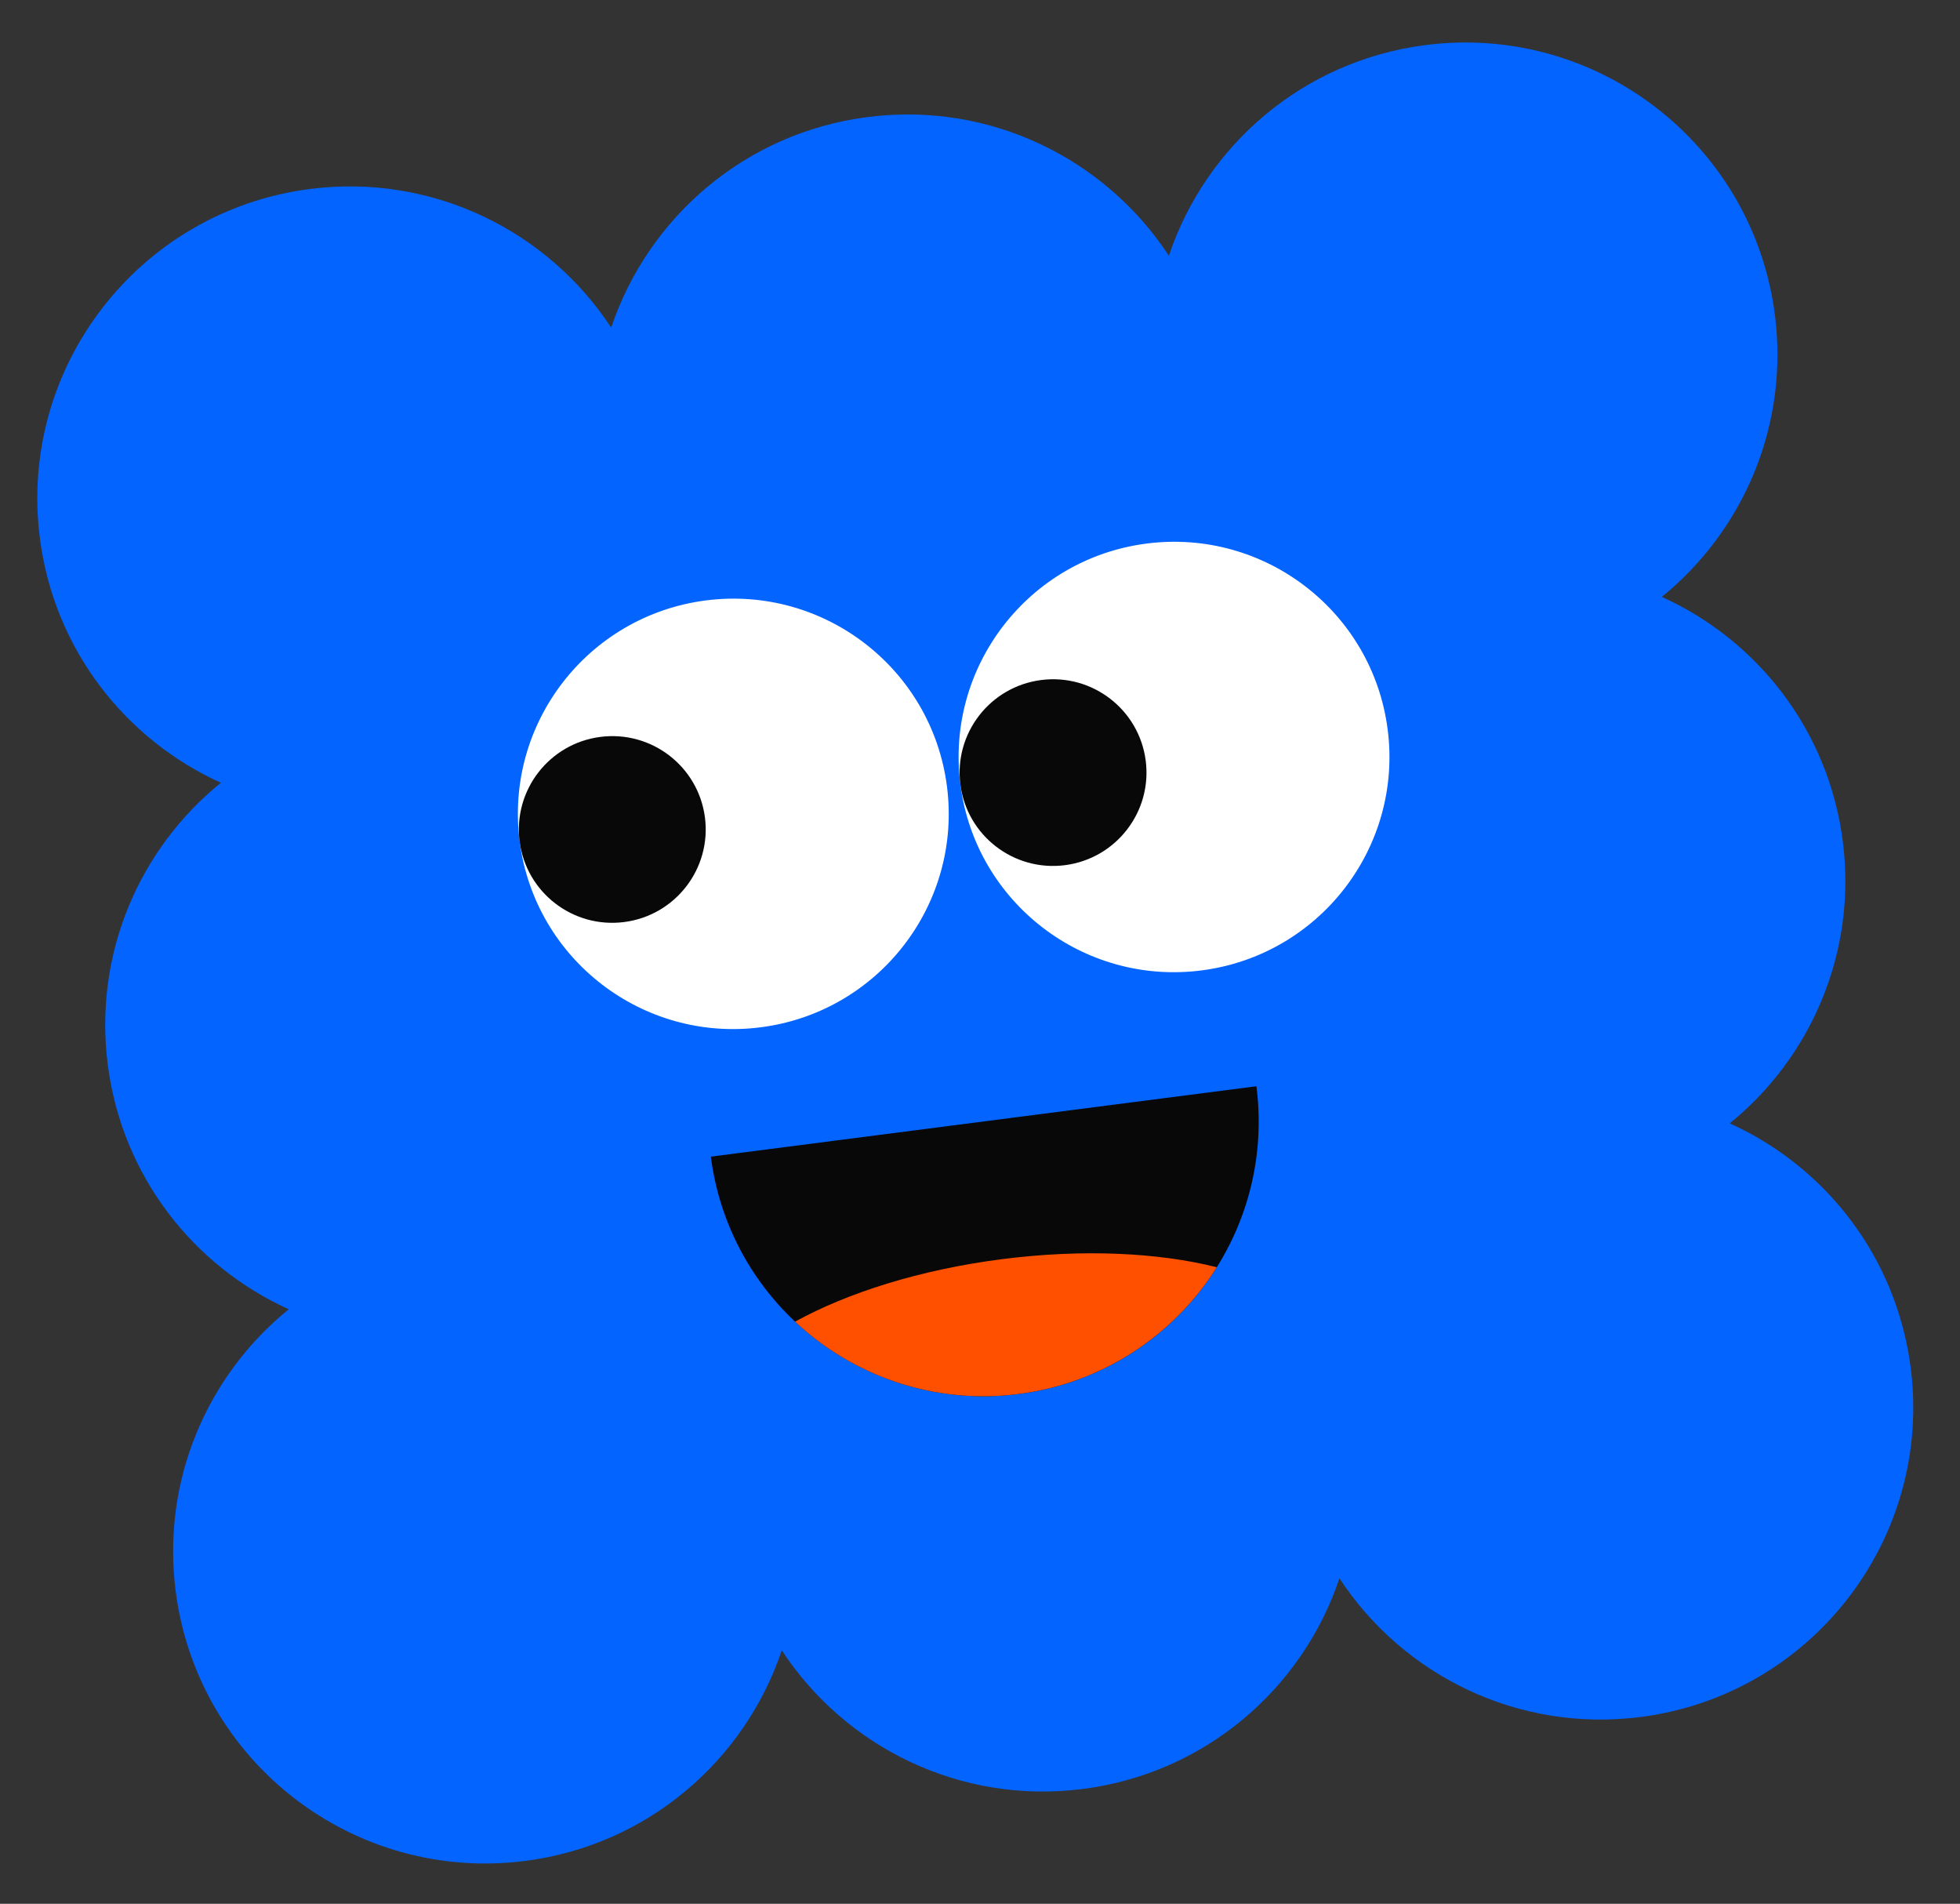
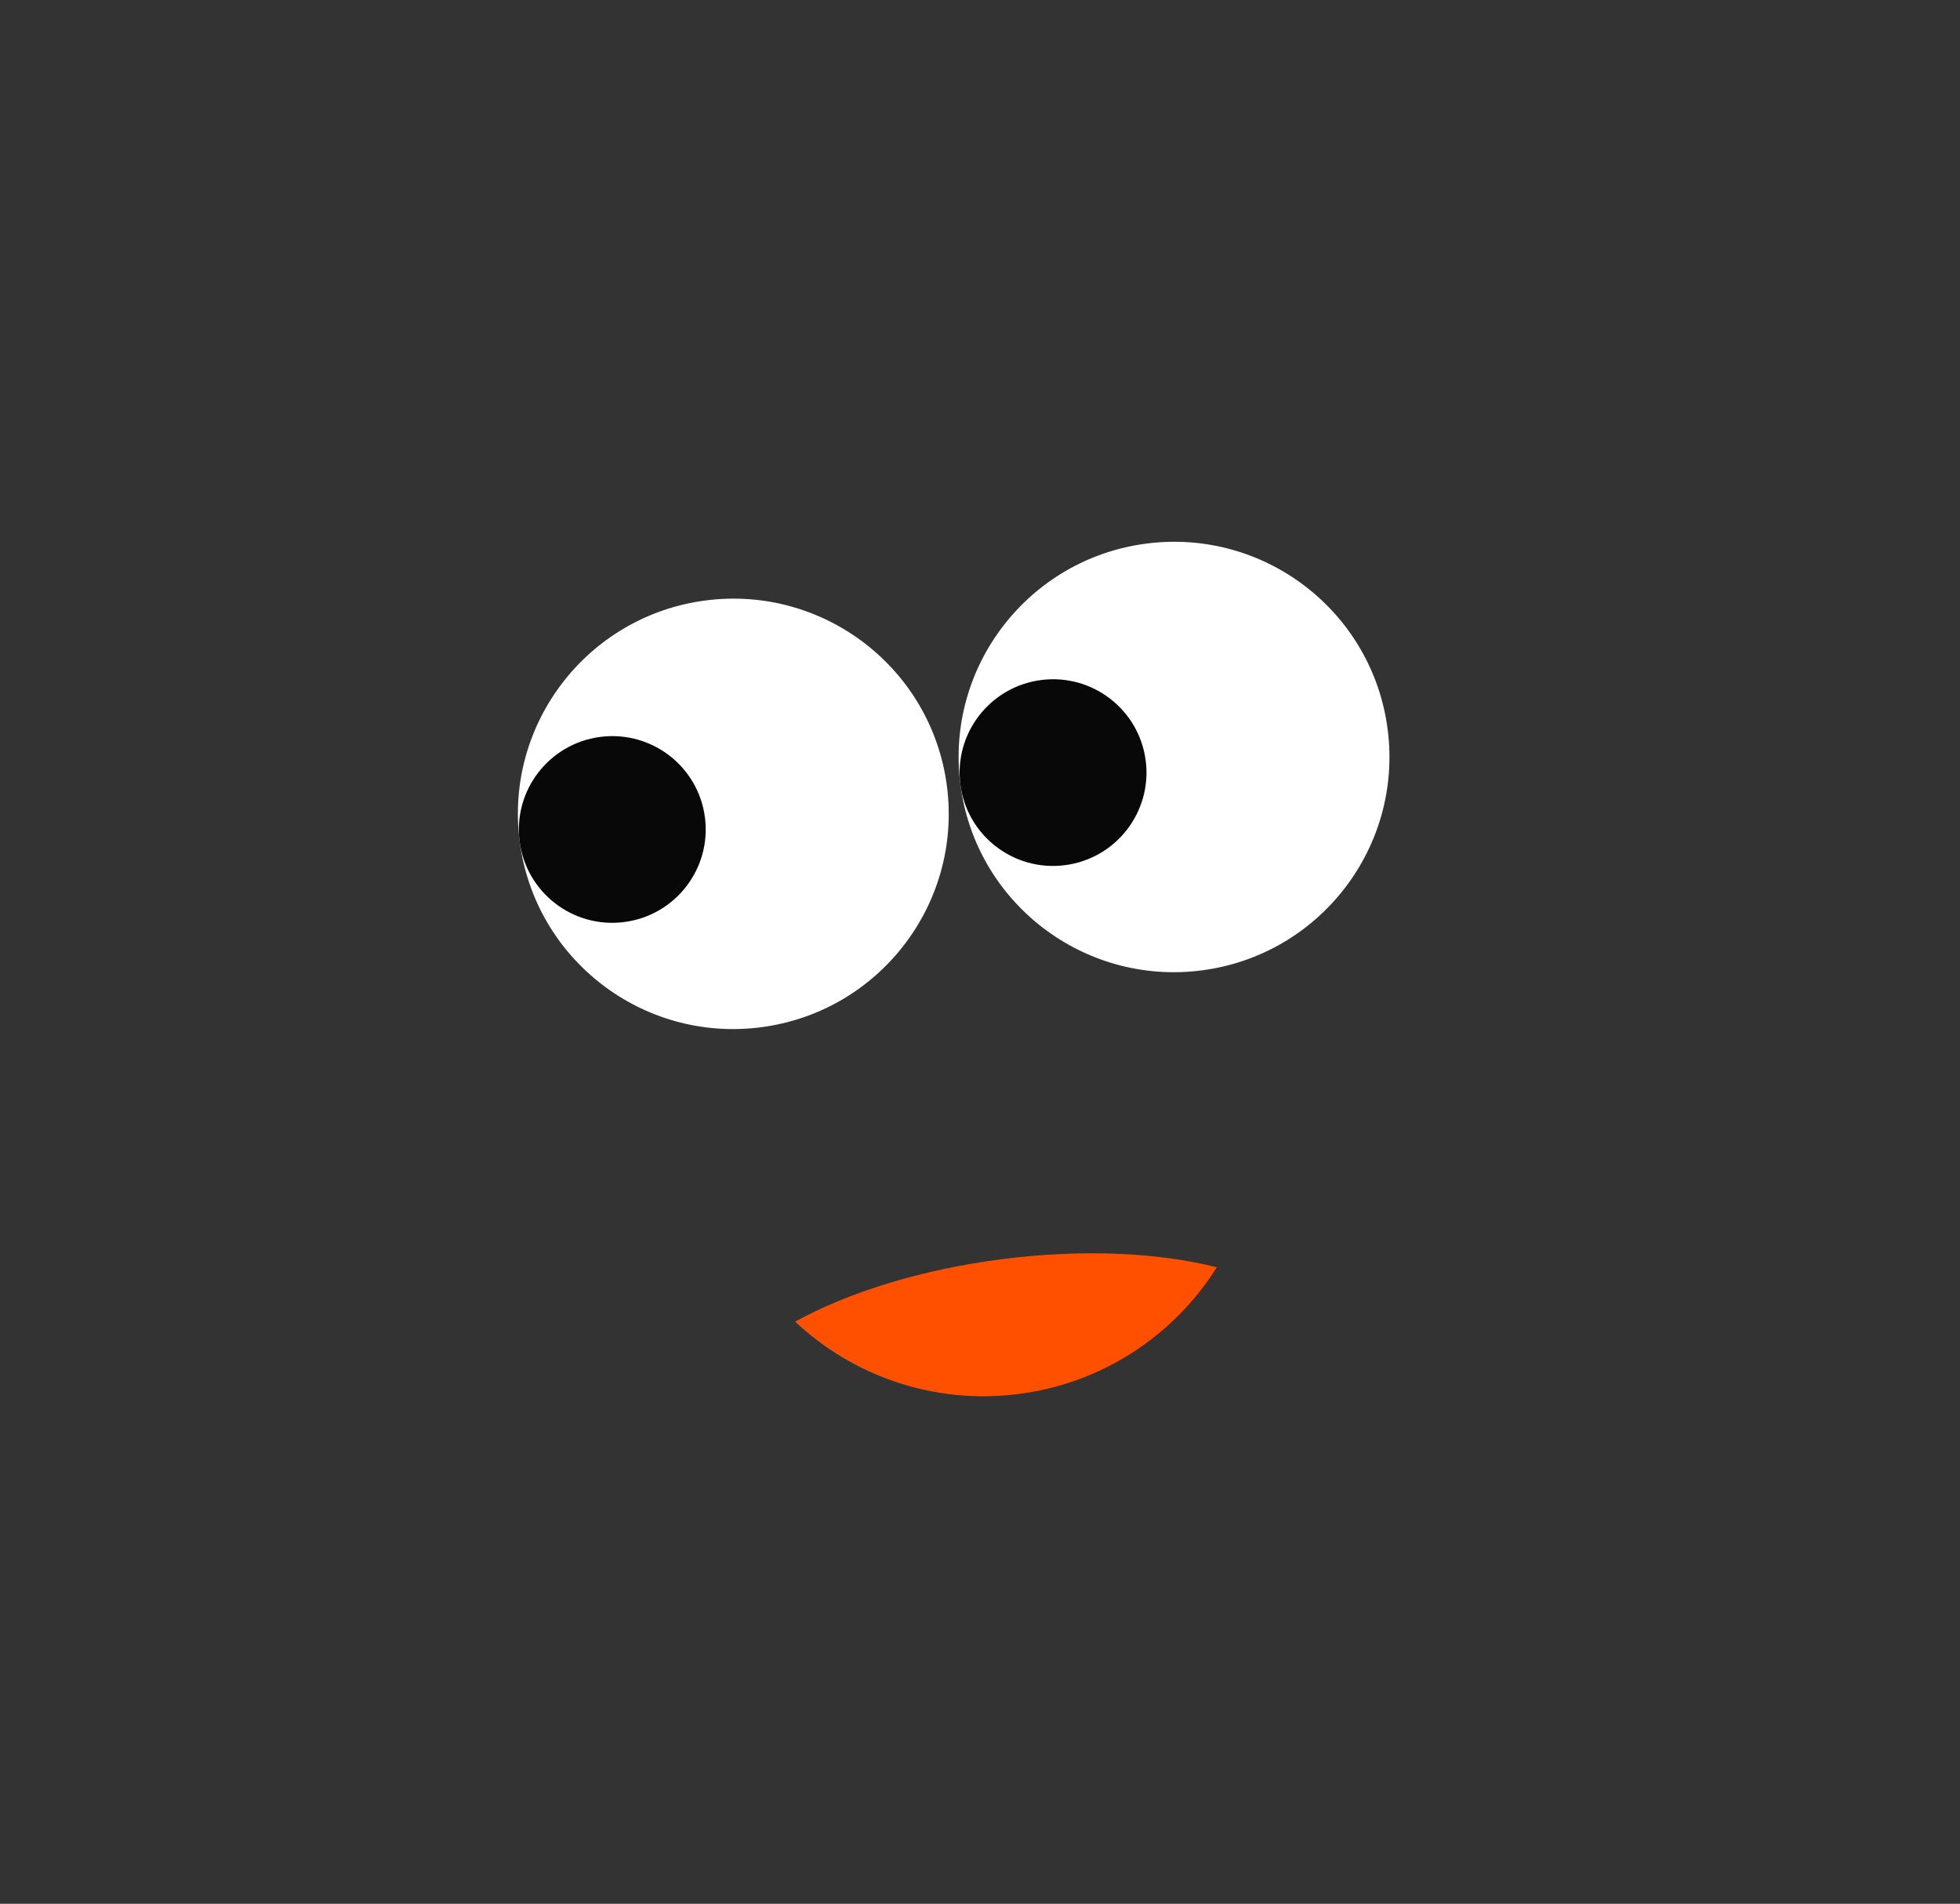
<svg xmlns="http://www.w3.org/2000/svg" width="173" height="168" viewBox="0 0 173 168" fill="none">
  <rect x="0" y="0" width="173" height="168" fill="#333333" stroke="none" />
  <g clip-path="url(#clip0_4521_2054)">
-     <path d="M152.672 99.129C161.082 102.927 167.379 110.865 168.645 120.679C170.591 135.766 159.924 149.566 144.826 151.513C133.996 152.91 123.827 147.828 118.226 139.274C114.98 148.972 106.429 156.466 95.596 157.864C84.763 159.261 74.604 154.177 69.004 145.631C65.749 155.323 57.202 162.816 46.373 164.213C31.274 166.161 17.455 155.52 15.509 140.433C14.243 130.619 18.319 121.343 25.489 115.536C17.079 111.731 10.782 103.793 9.515 93.972C8.249 84.151 12.325 74.882 19.496 69.075C11.085 65.266 4.788 57.325 3.523 47.515C1.577 32.435 12.243 18.628 27.341 16.68C38.171 15.283 48.34 20.366 53.947 28.911C57.195 19.224 65.735 11.727 76.564 10.331C87.394 8.934 97.571 14.015 103.171 22.569C106.418 12.874 114.969 5.376 125.795 3.98C140.893 2.032 154.713 12.681 156.658 27.761C157.924 37.574 153.848 46.85 146.679 52.672C155.089 56.47 161.386 64.408 162.652 74.222C163.918 84.035 159.843 93.318 152.673 99.133L152.672 99.129Z" fill="#0364FF" />
    <path d="M67.155 90.652C77.57 89.309 84.925 79.788 83.583 69.386C82.241 58.985 72.711 51.642 62.296 52.985C51.882 54.328 44.527 63.85 45.869 74.251C47.211 84.653 56.741 91.996 67.155 90.652Z" fill="white" />
    <path d="M106.056 85.634C116.47 84.291 123.825 74.77 122.483 64.368C121.141 53.967 111.611 46.623 101.197 47.967C90.782 49.31 83.428 58.831 84.769 69.233C86.111 79.635 95.641 86.978 106.056 85.634Z" fill="white" />
    <path d="M55.098 81.365C59.615 80.782 62.804 76.653 62.223 72.141C61.641 67.63 57.507 64.445 52.99 65.028C48.473 65.611 45.283 69.74 45.865 74.252C46.447 78.763 50.581 81.948 55.098 81.365Z" fill="#080808" />
    <path d="M94.002 76.347C98.519 75.764 101.709 71.634 101.127 67.123C100.545 62.612 96.411 59.427 91.894 60.009C87.377 60.592 84.188 64.722 84.769 69.233C85.352 73.744 89.485 76.929 94.002 76.347Z" fill="#080808" />
-     <path d="M110.899 95.856C111.647 101.653 110.28 107.238 107.402 111.827C103.676 117.757 97.418 122.044 89.922 123.011C82.427 123.978 75.285 121.419 70.177 116.629C66.228 112.921 63.489 107.866 62.741 102.068L110.903 95.855L110.899 95.856Z" fill="#080808" />
    <path d="M107.402 111.828C103.677 117.757 97.418 122.044 89.922 123.011C82.427 123.978 75.285 121.419 70.177 116.629C74.831 114.068 81.217 112.046 88.389 111.121C95.56 110.196 102.251 110.531 107.402 111.828Z" fill="#FF5000" />
  </g>
  <defs>
    <clipPath id="clip0_4521_2054">
      <rect width="154.405" height="148.756" fill="white" transform="translate(0 20.207) rotate(-7.35)" />
    </clipPath>
  </defs>
</svg>